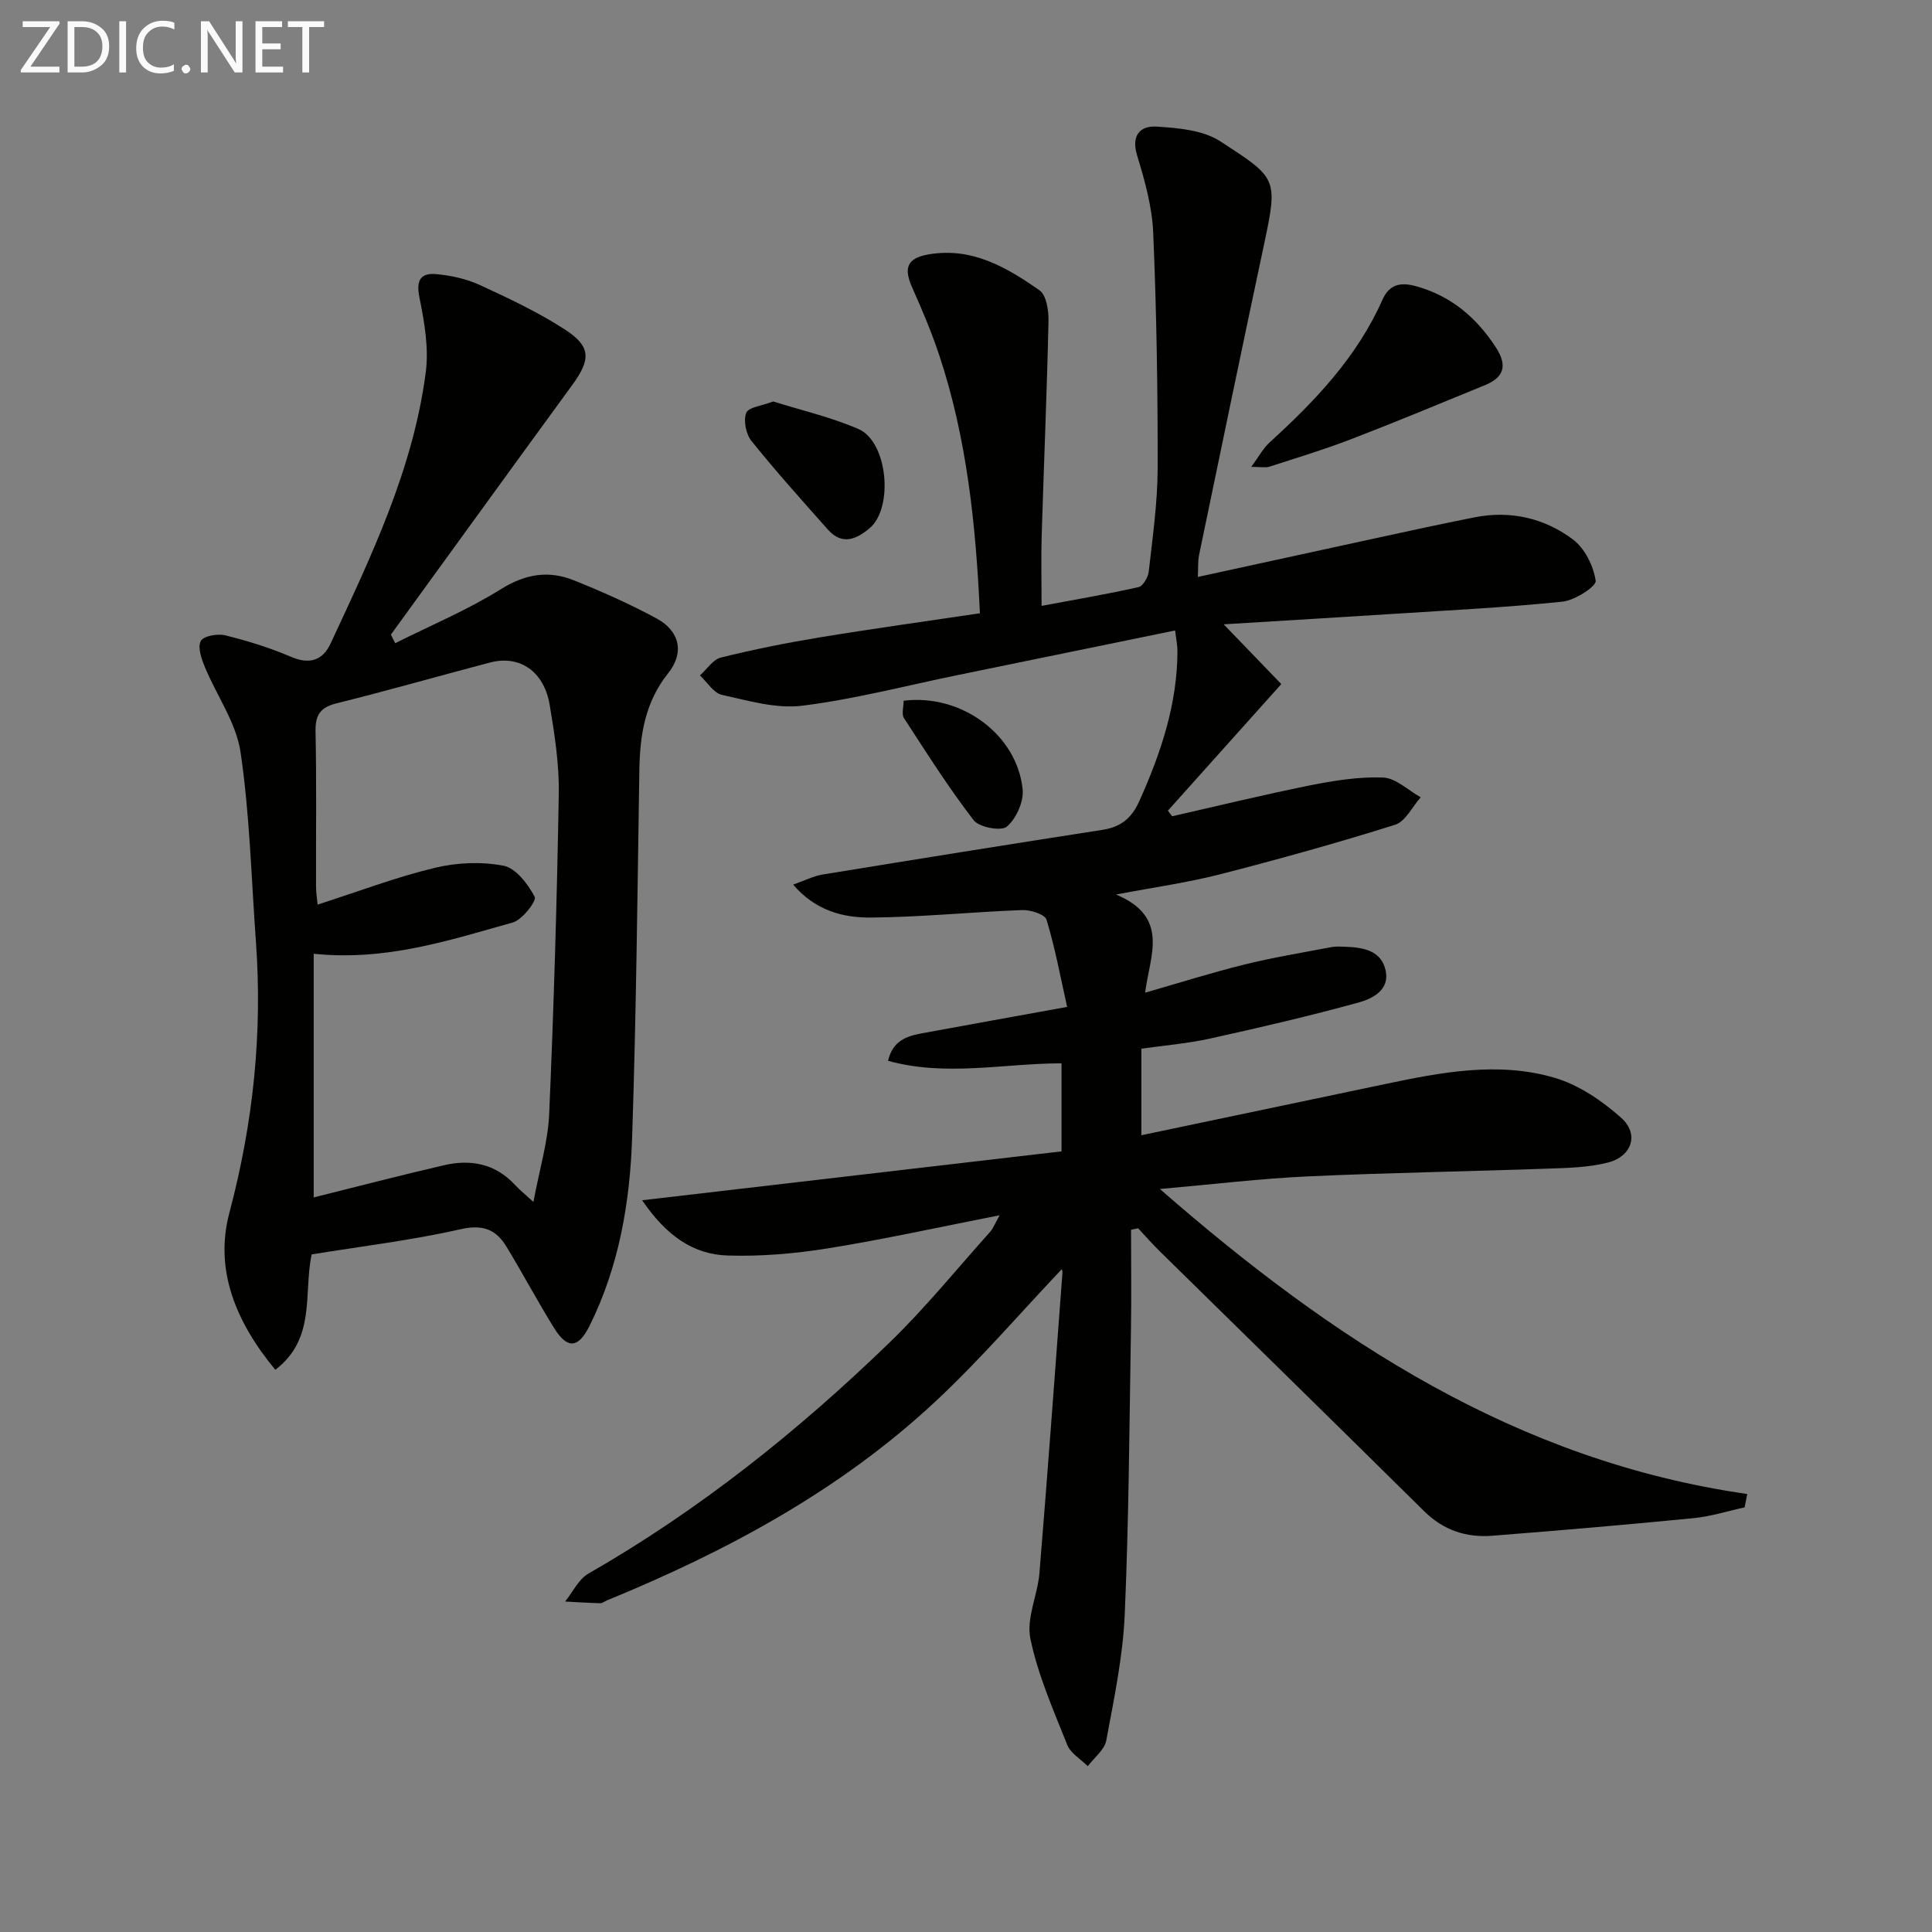
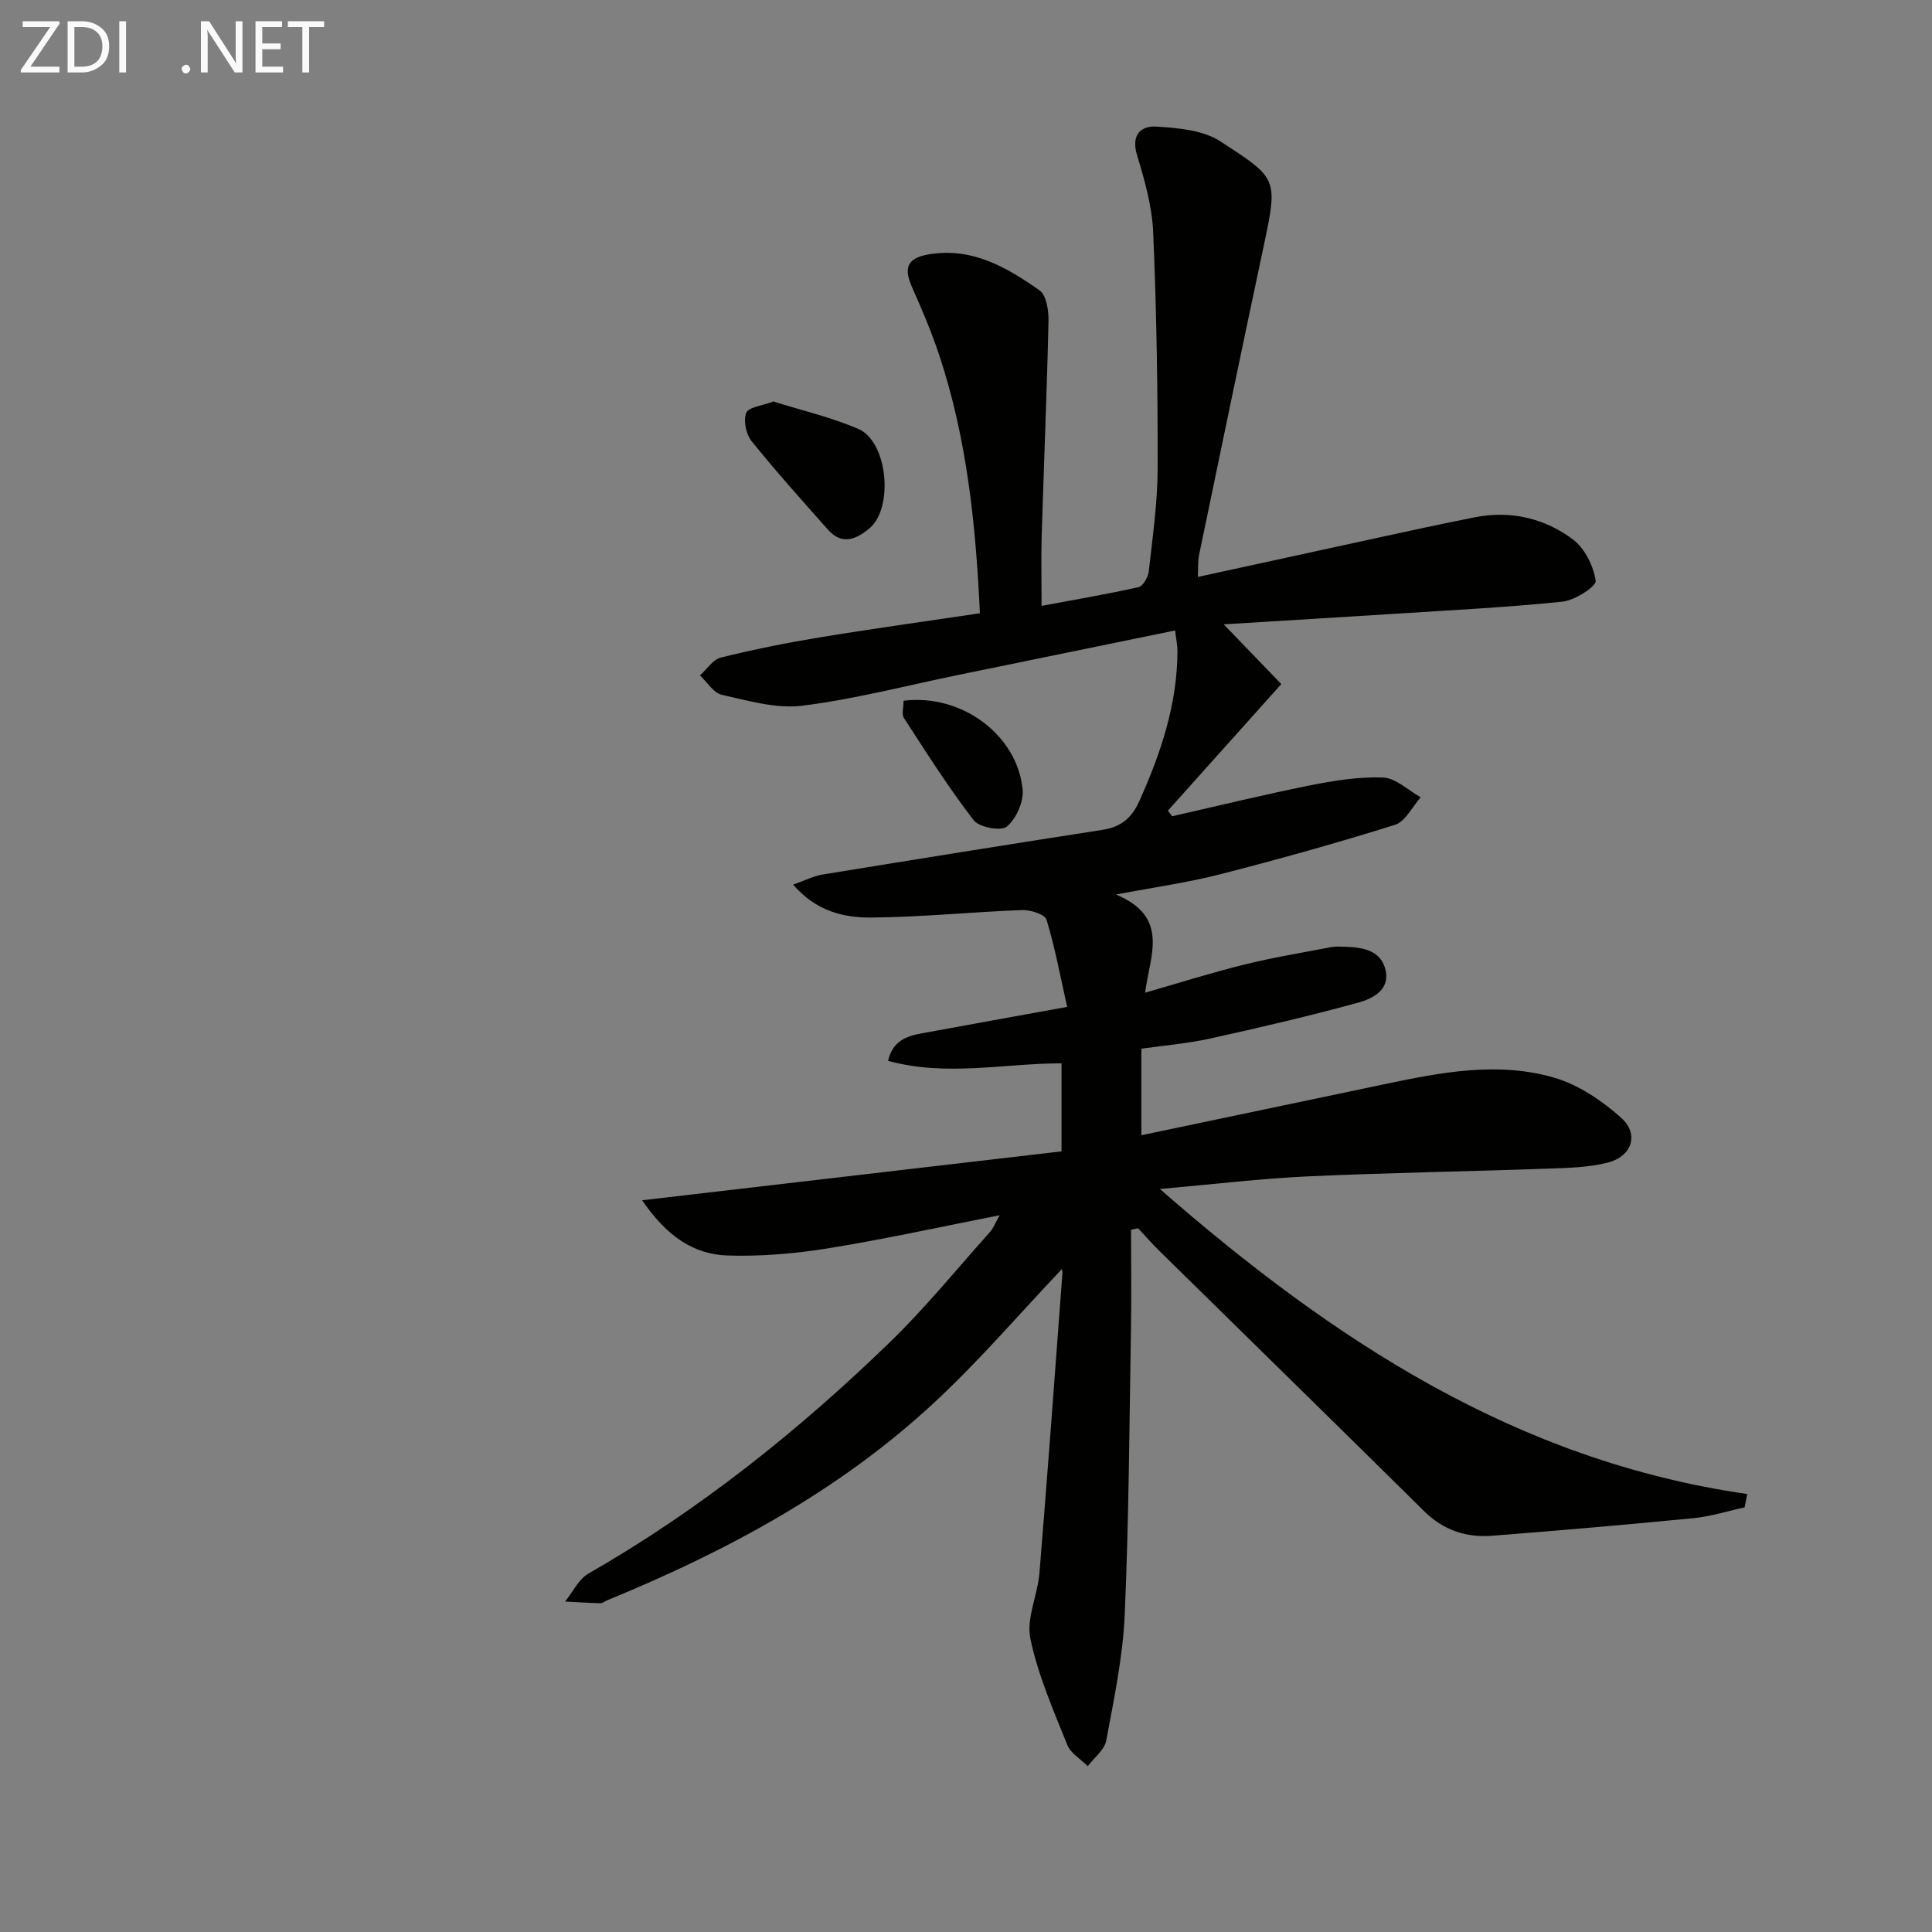
<svg xmlns="http://www.w3.org/2000/svg" enable-background="new 0 0 400 400" viewBox="0 0 400 400">
  <rect x="0" y="0" width="400" height="400" fill="#808080" stroke="none" />
  <path d="m234.17 254.61c0 6.94.1 13.88-.02 20.82-.33 19.64-.43 39.3-1.29 58.92-.39 8.71-2.22 17.39-3.82 26-.36 1.94-2.51 3.56-3.83 5.32-1.46-1.46-3.56-2.67-4.26-4.44-2.87-7.21-6.06-14.43-7.62-21.96-.88-4.23 1.51-9.04 1.88-13.64 1.7-20.7 3.21-41.42 4.76-62.13.03-.42-.21-.85-.17-.7-8.64 9.11-16.95 18.82-26.25 27.47-19.72 18.37-43.13 30.92-67.9 41.08-.46.19-.91.59-1.36.58-2.43-.06-4.86-.22-7.29-.35 1.59-1.96 2.78-4.61 4.82-5.78 22.96-13.16 43.46-29.54 62.39-47.88 7.39-7.16 13.92-15.22 20.8-22.9.62-.69.95-1.64 1.95-3.41-12.42 2.43-23.9 4.97-35.49 6.84-6.85 1.1-13.89 1.71-20.81 1.49-7.09-.22-12.66-4.03-17.71-11.44 29.74-3.47 58.24-6.79 86.83-10.12 0-6.56 0-12.16 0-18.23-11.99.01-23.89 2.8-35.92-.52.97-4.17 3.86-5.11 6.99-5.69 9.59-1.77 19.19-3.49 30.09-5.47-1.42-6.33-2.51-12.3-4.27-18.06-.34-1.11-3.33-2.06-5.06-1.99-10.45.39-20.88 1.47-31.32 1.55-5.68.04-11.4-1.37-16.08-6.82 2.51-.88 4.26-1.79 6.11-2.09 19.31-3.15 38.62-6.25 57.95-9.25 3.77-.59 6.01-2.38 7.6-5.92 4.47-9.95 7.89-20.1 7.91-31.14 0-1.12-.25-2.24-.48-4.22-15.23 3.12-30.13 6.18-45.04 9.24-10.71 2.2-21.35 4.99-32.17 6.34-5.39.67-11.16-1.04-16.63-2.25-1.72-.38-3.04-2.62-4.54-4.02 1.43-1.28 2.68-3.29 4.33-3.7 6.74-1.67 13.57-3.04 20.42-4.17 10.93-1.8 21.9-3.31 33.21-5-.86-18.52-2.72-36.29-8.43-53.46-1.57-4.71-3.51-9.32-5.54-13.86-1.72-3.85-1.46-6.16 3.34-6.98 9.02-1.54 16.16 2.68 22.97 7.44 1.44 1.01 1.91 4.23 1.86 6.41-.33 14.79-.96 29.58-1.41 44.37-.14 4.62-.02 9.26-.02 14.55 6.89-1.29 13.51-2.41 20.06-3.88.94-.21 2-2.06 2.13-3.25.79-7.09 1.82-14.22 1.84-21.33.03-16.26-.23-32.54-.92-48.79-.23-5.38-1.74-10.8-3.33-16-1.29-4.21.68-6.18 4-5.98 4.49.28 9.63.72 13.22 3.05 11.6 7.54 11.98 7.58 9.15 20.9-4.59 21.57-9.07 43.17-13.55 64.77-.26 1.28-.16 2.63-.25 4.52 12.33-2.69 24.36-5.32 36.4-7.93 6.97-1.51 13.93-3.04 20.93-4.42 7.41-1.46 14.43.17 20.32 4.58 2.46 1.84 4.27 5.5 4.72 8.57.17 1.14-4.3 4.04-6.84 4.31-11.55 1.2-23.17 1.77-34.77 2.52-11.4.73-22.81 1.4-35.41 2.18 4.58 4.75 8.36 8.67 11.93 12.37-8.25 9.21-15.87 17.71-23.48 26.21.29.39.59.78.88 1.16 9.46-2.15 18.9-4.46 28.41-6.37 5.02-1 10.21-1.85 15.27-1.65 2.64.11 5.19 2.65 7.78 4.09-1.75 1.96-3.15 5.01-5.3 5.69-11.99 3.77-24.12 7.14-36.3 10.27-6.54 1.68-13.26 2.61-21.48 4.17 11.25 4.7 6.95 12.74 6.03 20.32 7.22-2.07 13.81-4.16 20.5-5.81 5.95-1.47 12.02-2.47 18.05-3.62.97-.18 2-.1 2.99-.07 3.67.13 7.37.8 8.26 4.94.86 4.02-2.75 5.81-5.58 6.59-10.2 2.81-20.52 5.21-30.86 7.49-4.64 1.02-9.43 1.41-14.14 2.08v17.92c17.08-3.59 33.78-7.09 50.48-10.6 11.61-2.44 23.39-4.71 35.02-1.31 5.01 1.46 9.84 4.74 13.8 8.26 3.83 3.39 2.29 8.05-2.77 9.32-3.96 1-8.19 1.1-12.31 1.24-16.59.59-33.2.85-49.79 1.61-9.76.45-19.48 1.63-30.6 2.61 35.96 31.39 73.91 56.29 121.61 63.15-.18.92-.36 1.85-.55 2.77-3.52.76-7.01 1.88-10.57 2.23-13.88 1.36-27.78 2.55-41.69 3.64-5.35.42-10.08-1.13-14.05-5.05-18.23-18.02-36.56-35.94-54.84-53.91-1.53-1.51-2.95-3.13-4.42-4.7-.46.1-.96.2-1.46.31z" fill="#010100" />
-   <path d="m81.82 133.17c7.33-3.68 14.97-6.87 21.9-11.2 5.06-3.15 9.86-3.92 15.07-1.83 5.84 2.34 11.63 4.92 17.16 7.91 4.78 2.59 5.79 7.08 2.39 11.33-4.8 6-5.85 12.79-5.97 20.09-.39 25.31-.65 50.62-1.49 75.91-.44 13.49-2.69 26.78-8.81 39.1-2.33 4.69-4.59 4.92-7.36.46-3.41-5.51-6.46-11.23-9.82-16.78-2.16-3.58-4.85-4.72-9.5-3.67-10.14 2.3-20.53 3.54-30.86 5.22-1.74 7.97.99 17.41-7.53 23.89-8.11-9.81-12.67-20.61-9.51-32.5 4.93-18.55 6.88-37.16 5.49-56.21-.95-13.08-1.27-26.25-3.18-39.18-.9-6.1-4.96-11.71-7.39-17.62-.7-1.7-1.53-4.1-.84-5.38.57-1.05 3.48-1.57 5.07-1.17 4.64 1.15 9.25 2.58 13.64 4.46 3.86 1.65 6.56.69 8.16-2.76 8.42-18.07 17.1-36.12 19.71-56.16.66-5.07-.3-10.49-1.33-15.59-.71-3.52.34-5.01 3.43-4.74 3.08.27 6.28.97 9.07 2.25 6.01 2.76 12.06 5.62 17.61 9.2 5.48 3.54 5.41 6.23 1.52 11.55-12.55 17.18-25.02 34.43-37.52 51.64.3.58.6 1.18.89 1.78zm-16.87 114.74c8.96-2.23 17.94-4.57 26.97-6.66 5.5-1.27 10.58-.36 14.65 4.02 1.01 1.09 2.18 2.02 3.87 3.58 1.26-6.8 3.01-12.45 3.26-18.17.96-22.1 1.61-44.22 1.99-66.34.1-6.1-.86-12.28-1.87-18.33-1.18-7.06-6.23-10.46-12.42-8.83-10.57 2.78-21.09 5.8-31.7 8.43-3.43.85-4.44 2.44-4.37 5.88.22 10.66.07 21.33.1 32 0 1.38.24 2.77.33 3.8 8.37-2.69 16.16-5.66 24.2-7.6 4.58-1.11 9.71-1.34 14.29-.45 2.57.5 5.07 3.81 6.46 6.45.43.81-2.57 4.75-4.54 5.3-13.18 3.69-26.32 8.04-41.22 6.47z" fill="#010100" />
-   <path d="m259.06 96.66c1.55-2.1 2.46-3.85 3.83-5.09 9.4-8.56 18.08-17.67 23.32-29.49 1.44-3.26 3.8-3.69 6.91-2.84 7.27 2 12.54 6.46 16.6 12.71 2.42 3.73 1.67 6.18-2.27 7.79-9.2 3.77-18.39 7.6-27.67 11.17-5.56 2.14-11.28 3.88-16.95 5.71-.86.27-1.87.04-3.77.04z" fill="#010100" />
  <path d="m160.09 83.12c5.82 1.83 11.96 3.24 17.64 5.7 6.08 2.63 7.33 16.35 2.28 20.57-2.79 2.33-5.71 3.52-8.6.26-5.36-6.04-10.76-12.05-15.82-18.34-1.14-1.42-1.71-4.22-1.09-5.83.46-1.19 3.27-1.46 5.59-2.36z" fill="#010100" />
  <path d="m187.08 145.08c11.99-1.49 23.55 7.06 24.65 18.4.24 2.52-1.34 6.02-3.27 7.66-1.17 1-5.74.16-6.88-1.33-5.2-6.75-9.78-13.99-14.43-21.15-.52-.79-.07-2.21-.07-3.58z" fill="#010100" />
  <g fill="#fafafa">
    <path d="m12.4 4.8-6.1 9h6v1.2h-8v-.5l6.1-8.9h-5.7v-1.2h7.6v.4z" />
    <path d="m14 15v-10.6h3c1.6 0 2.9.5 4 1.4s1.6 2.2 1.6 3.8-.5 3-1.6 3.9-2.4 1.5-4 1.5zm1.4-9.4v8.2h1.6c1.3 0 2.4-.4 3.1-1.1s1.1-1.8 1.1-3.1-.4-2.3-1.2-3-1.8-1-3.1-1z" />
    <path d="m26.1 4.4v10.6h-1.4v-10.6z" />
-     <path d="m36.1 14.6c-.8.4-1.8.6-2.9.6-1.5 0-2.7-.5-3.6-1.4s-1.4-2.2-1.4-3.8c0-1.7.5-3.1 1.5-4.1s2.3-1.6 3.9-1.6c1 0 1.8.1 2.5.4v1.4c-.8-.4-1.6-.6-2.5-.6-1.2 0-2.1.4-2.9 1.2s-1.1 1.8-1.1 3.2c0 1.3.3 2.3 1 3s1.6 1.1 2.7 1.1c1 0 2-.2 2.7-.7v1.3z" />
    <path d="m37.6 14.3c0-.2.1-.5.3-.6s.4-.3.6-.3c.3 0 .5.1.6.3s.3.4.3.6-.1.4-.3.6-.4.3-.6.3c-.3 0-.5-.1-.6-.3s-.3-.4-.3-.6z" />
    <path d="m50.2 15h-1.6l-5.3-8.2c-.2-.2-.3-.5-.4-.7 0 .2.1.7.1 1.5v7.4h-1.4v-10.6h1.7l5.2 8.1c.2.4.4.6.4.7 0-.3-.1-.8-.1-1.5v-7.3h1.4z" />
    <path d="m58.6 15h-5.7v-10.6h5.5v1.2h-4.1v3.4h3.8v1.2h-3.8v3.6h4.3z" />
    <path d="m67.1 5.6h-3.1v9.4h-1.4v-9.4h-3v-1.2h7.5z" />
  </g>
</svg>